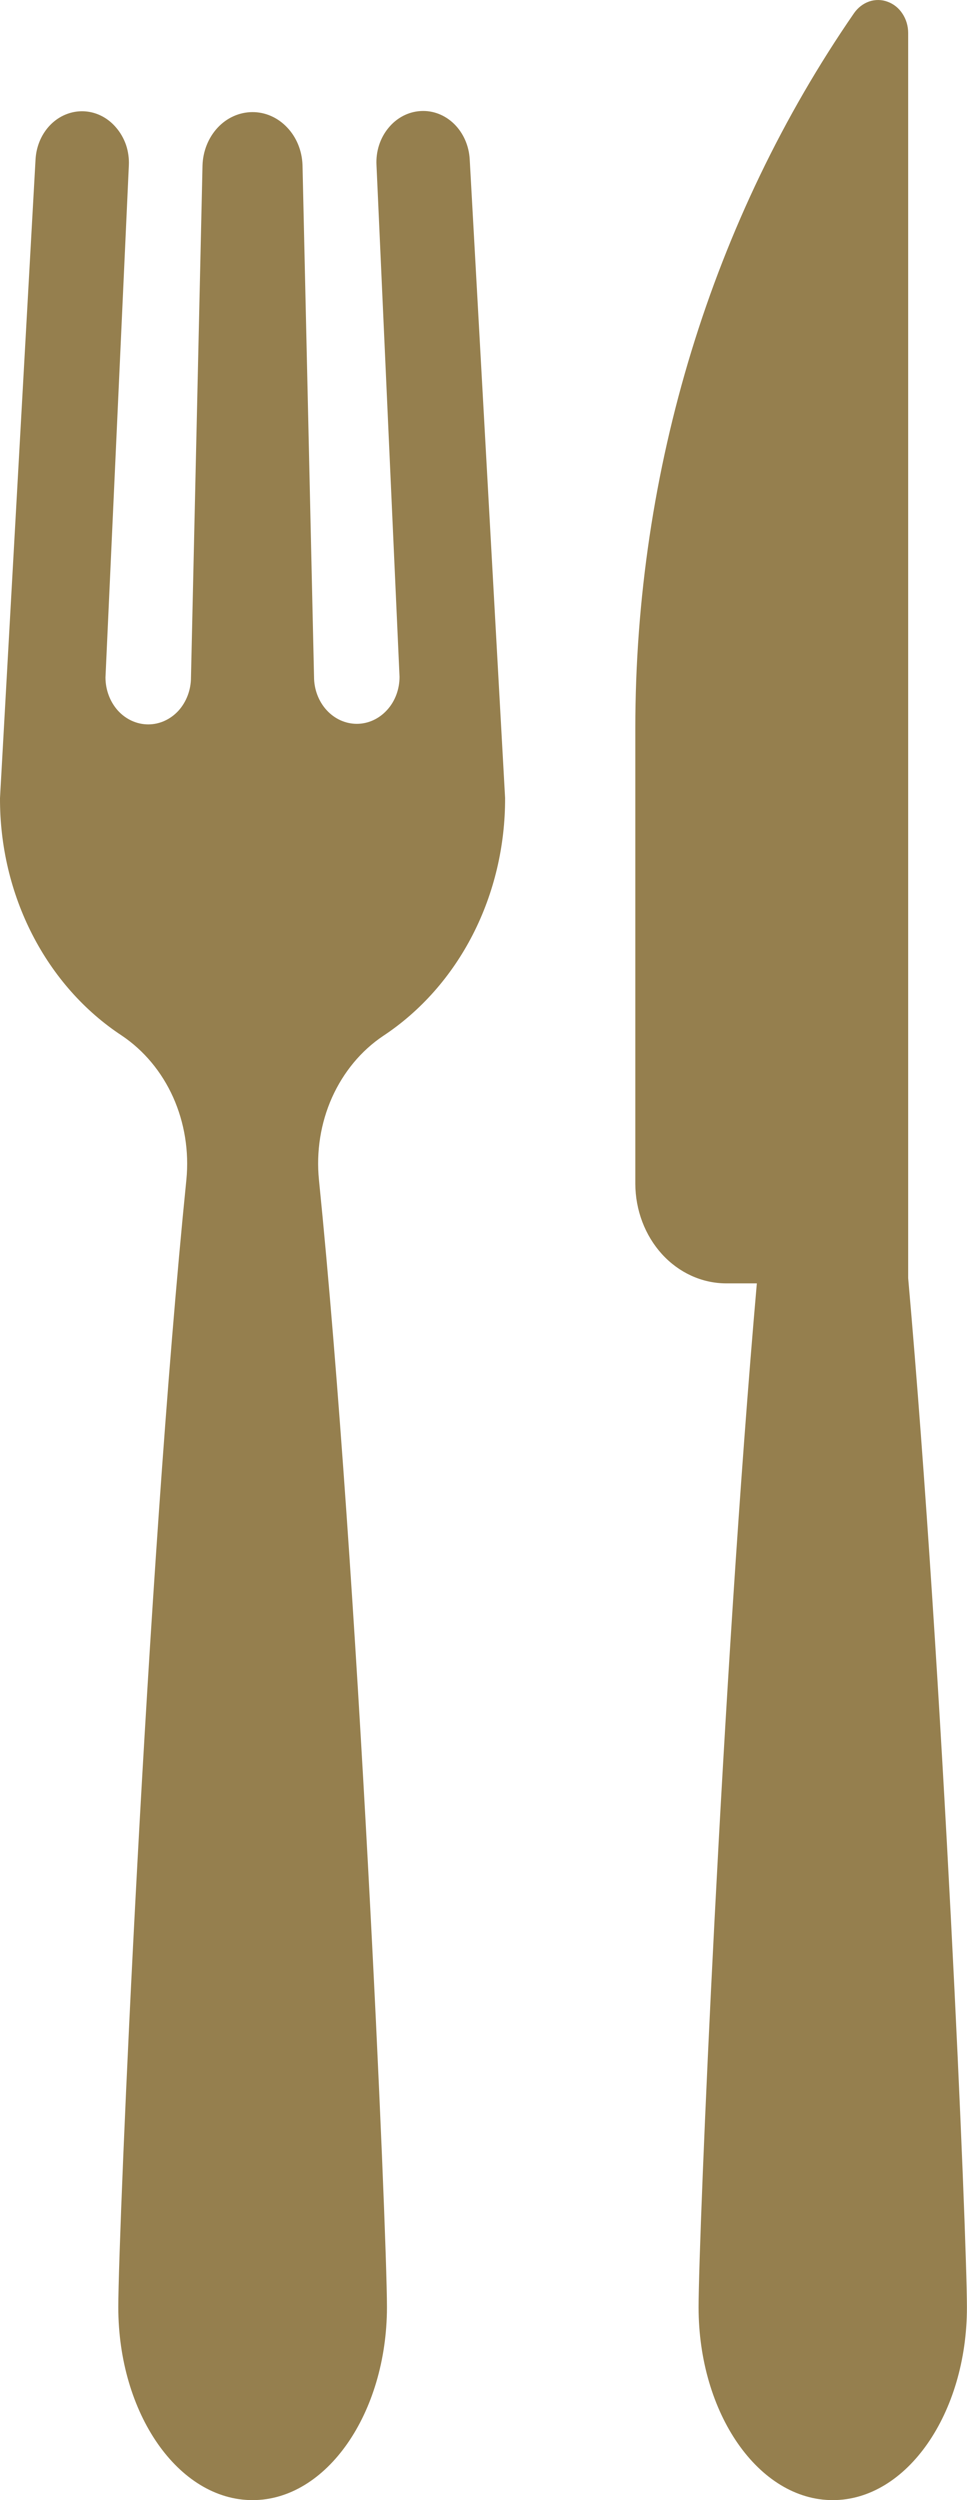
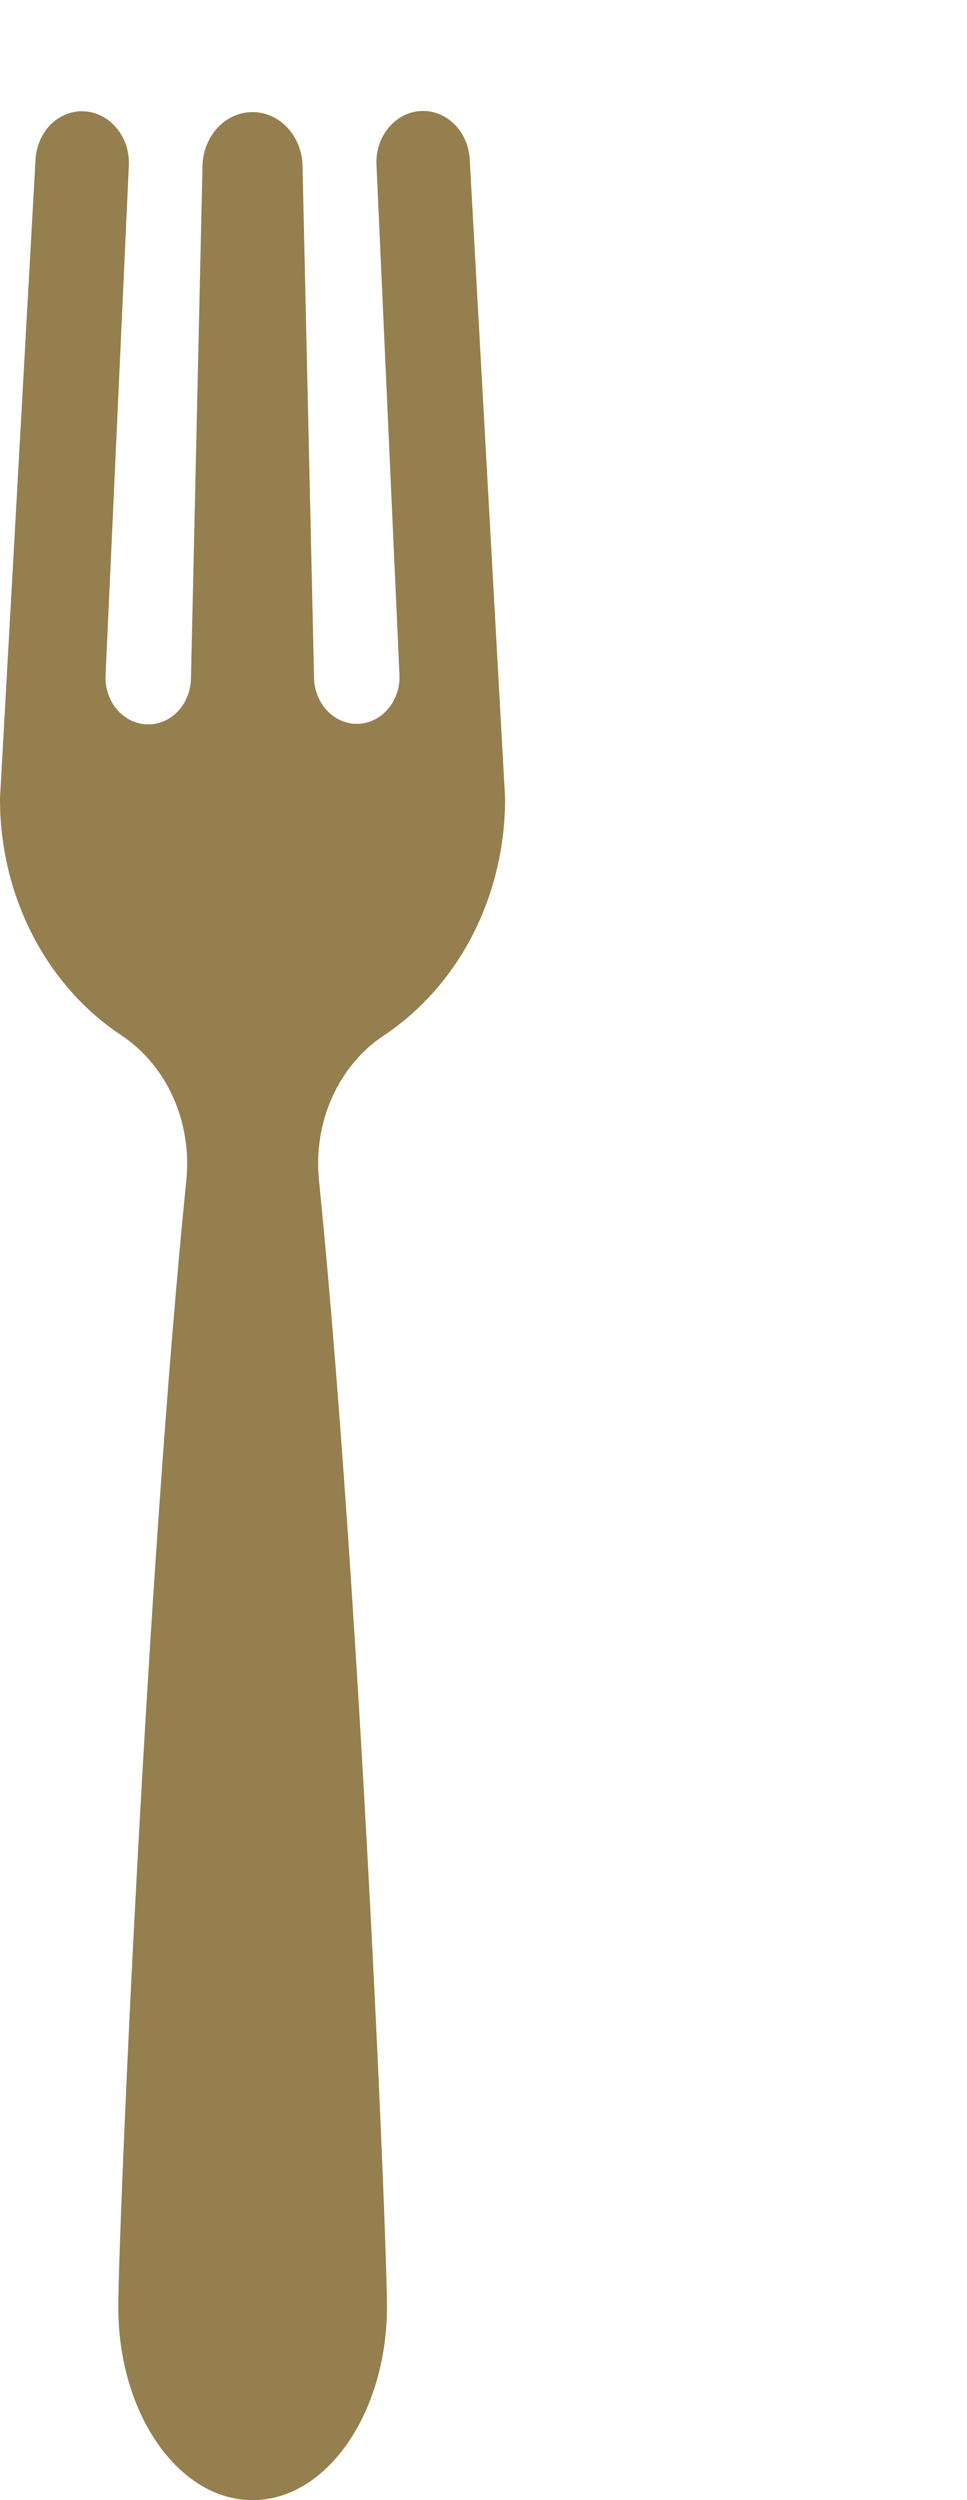
<svg xmlns="http://www.w3.org/2000/svg" width="12" height="31" viewBox="0 0 12 31" fill="none">
-   <path d="M11.213 15.851V0.41C11.213 0.338 11.192 0.267 11.154 0.208C11.115 0.149 11.06 0.105 10.998 0.081C10.935 0.058 10.867 0.057 10.804 0.079C10.741 0.1 10.685 0.142 10.645 0.2C8.891 2.741 7.942 5.842 7.942 9.03V14.678C7.942 14.832 7.969 14.984 8.023 15.127C8.077 15.269 8.155 15.399 8.254 15.508C8.354 15.617 8.471 15.703 8.601 15.762C8.73 15.821 8.869 15.851 9.01 15.851H9.455C9.016 20.83 8.726 27.794 8.726 28.61C8.726 29.895 9.446 30.936 10.334 30.936C11.222 30.936 11.942 29.894 11.942 28.61C11.942 27.796 11.652 20.831 11.213 15.851Z" fill="#957F4E" />
-   <path d="M10.334 31C9.416 31 8.669 29.928 8.669 28.608C8.669 27.743 8.957 20.878 9.392 15.913H9.01C8.711 15.912 8.426 15.782 8.215 15.551C8.004 15.319 7.885 15.005 7.884 14.678V9.03C7.884 5.828 8.837 2.714 10.599 0.162C10.647 0.094 10.712 0.044 10.787 0.018C10.862 -0.007 10.942 -0.006 11.016 0.022C11.09 0.049 11.155 0.101 11.2 0.171C11.246 0.241 11.27 0.324 11.27 0.41V15.848C11.709 20.819 11.999 27.742 11.999 28.611C11.999 29.925 11.253 31 10.334 31ZM10.899 0.126C10.86 0.126 10.821 0.137 10.786 0.156C10.75 0.176 10.719 0.204 10.695 0.238C8.954 2.771 8.009 5.857 8.003 9.03V14.678C8.003 14.972 8.11 15.254 8.299 15.463C8.489 15.671 8.746 15.788 9.014 15.788H9.523L9.517 15.857C9.078 20.824 8.788 27.741 8.788 28.61C8.788 29.857 9.483 30.872 10.338 30.872C11.193 30.872 11.889 29.857 11.889 28.61C11.889 27.741 11.598 20.822 11.16 15.856V0.41C11.16 0.373 11.154 0.336 11.141 0.301C11.128 0.267 11.109 0.235 11.085 0.209C11.061 0.182 11.032 0.162 11.001 0.147C10.969 0.133 10.936 0.126 10.902 0.126H10.899Z" fill="#957F4E" />
  <path d="M5.251 1.448C5.181 1.448 5.111 1.464 5.046 1.495C4.982 1.525 4.923 1.569 4.875 1.625C4.826 1.681 4.788 1.747 4.764 1.82C4.739 1.892 4.728 1.969 4.731 2.046L5.018 8.394C5.012 8.562 4.948 8.721 4.838 8.837C4.729 8.954 4.582 9.019 4.429 9.019C4.277 9.019 4.13 8.954 4.02 8.837C3.91 8.721 3.846 8.562 3.841 8.394L3.698 2.049C3.698 1.885 3.639 1.728 3.533 1.612C3.428 1.496 3.284 1.431 3.135 1.431C2.986 1.431 2.843 1.496 2.737 1.612C2.632 1.728 2.572 1.885 2.572 2.049L2.429 8.394C2.429 8.566 2.367 8.73 2.257 8.851C2.146 8.972 1.997 9.04 1.841 9.04C1.685 9.04 1.535 8.972 1.425 8.851C1.315 8.73 1.253 8.566 1.253 8.394L1.538 2.046C1.542 1.971 1.532 1.896 1.509 1.825C1.487 1.755 1.452 1.689 1.406 1.633C1.361 1.577 1.305 1.532 1.244 1.499C1.182 1.467 1.115 1.448 1.047 1.444C0.979 1.439 0.91 1.45 0.846 1.475C0.781 1.5 0.722 1.538 0.671 1.588C0.62 1.638 0.578 1.699 0.549 1.767C0.519 1.834 0.502 1.908 0.498 1.983L0.057 9.898C0.057 10.48 0.194 11.052 0.454 11.558C0.714 12.065 1.089 12.489 1.542 12.79C1.826 12.979 2.054 13.253 2.201 13.579C2.347 13.906 2.406 14.272 2.369 14.634C1.867 19.607 1.526 27.726 1.526 28.611C1.526 29.896 2.246 30.937 3.134 30.937C4.022 30.937 4.742 29.895 4.742 28.611C4.742 27.727 4.402 19.608 3.898 14.634C3.862 14.272 3.92 13.906 4.067 13.579C4.213 13.253 4.442 12.979 4.726 12.79C5.179 12.489 5.554 12.065 5.814 11.558C6.074 11.051 6.21 10.48 6.21 9.898L5.77 1.983C5.761 1.838 5.702 1.703 5.606 1.603C5.51 1.504 5.383 1.449 5.251 1.448Z" fill="#957F4E" />
  <path d="M3.134 31C2.215 31 1.468 29.928 1.468 28.608C1.468 27.672 1.818 19.519 2.313 14.626C2.347 14.275 2.29 13.922 2.149 13.606C2.007 13.29 1.786 13.025 1.512 12.841C1.049 12.537 0.666 12.105 0.401 11.588C0.136 11.072 -0.002 10.489 2.57197e-05 9.896L0.441 1.977C0.448 1.853 0.487 1.734 0.555 1.634C0.622 1.535 0.715 1.459 0.822 1.417C0.928 1.375 1.043 1.368 1.153 1.397C1.263 1.426 1.363 1.49 1.44 1.581C1.494 1.643 1.536 1.717 1.564 1.797C1.591 1.878 1.603 1.964 1.599 2.05L1.309 8.399C1.309 8.554 1.365 8.702 1.464 8.812C1.564 8.921 1.699 8.982 1.84 8.982C1.98 8.982 2.115 8.921 2.215 8.812C2.314 8.702 2.37 8.554 2.37 8.399L2.513 2.052C2.518 1.876 2.585 1.708 2.7 1.584C2.815 1.46 2.97 1.391 3.131 1.39C3.292 1.389 3.447 1.457 3.563 1.58C3.68 1.702 3.748 1.87 3.754 2.046L3.897 8.392C3.897 8.547 3.953 8.695 4.052 8.804C4.152 8.914 4.287 8.975 4.428 8.975C4.568 8.975 4.703 8.914 4.803 8.804C4.903 8.695 4.958 8.547 4.958 8.392L4.672 2.047C4.663 1.879 4.716 1.713 4.819 1.588C4.921 1.462 5.065 1.386 5.218 1.377C5.372 1.367 5.522 1.425 5.637 1.538C5.751 1.651 5.82 1.808 5.829 1.977L6.268 9.894C6.27 10.488 6.132 11.072 5.867 11.589C5.602 12.106 5.219 12.538 4.756 12.844C4.482 13.027 4.262 13.293 4.12 13.609C3.979 13.925 3.923 14.278 3.958 14.629C4.452 19.523 4.802 27.675 4.802 28.611C4.799 29.925 4.052 31 3.134 31ZM1.018 1.51C0.9 1.51 0.787 1.559 0.701 1.648C0.615 1.737 0.563 1.858 0.555 1.987L0.114 9.903C0.113 10.473 0.247 11.033 0.502 11.53C0.758 12.026 1.126 12.441 1.571 12.735C1.864 12.93 2.1 13.213 2.251 13.55C2.403 13.888 2.463 14.266 2.426 14.64C1.932 19.536 1.583 27.676 1.583 28.611C1.583 29.859 2.278 30.874 3.134 30.874C3.989 30.874 4.684 29.859 4.684 28.611C4.684 27.677 4.335 19.533 3.841 14.642C3.803 14.268 3.864 13.889 4.015 13.551C4.167 13.213 4.403 12.93 4.696 12.735C5.142 12.441 5.511 12.024 5.767 11.526C6.022 11.028 6.155 10.466 6.153 9.894L5.712 1.983C5.701 1.852 5.644 1.73 5.553 1.644C5.462 1.558 5.345 1.514 5.225 1.521C5.105 1.529 4.992 1.587 4.911 1.683C4.829 1.78 4.785 1.907 4.787 2.039L5.073 8.387C5.073 8.576 5.005 8.756 4.884 8.89C4.763 9.023 4.598 9.098 4.427 9.098C4.255 9.098 4.091 9.023 3.97 8.89C3.849 8.756 3.78 8.576 3.78 8.387L3.637 2.043C3.632 1.9 3.577 1.764 3.482 1.664C3.388 1.564 3.262 1.508 3.132 1.508C3.001 1.508 2.875 1.564 2.781 1.664C2.686 1.764 2.631 1.9 2.626 2.043L2.483 8.389C2.483 8.577 2.415 8.758 2.294 8.891C2.173 9.024 2.008 9.099 1.837 9.099C1.665 9.099 1.501 9.024 1.38 8.891C1.258 8.758 1.19 8.577 1.19 8.389L1.477 2.036C1.48 1.967 1.47 1.898 1.449 1.834C1.427 1.769 1.393 1.71 1.35 1.66C1.307 1.61 1.255 1.57 1.197 1.543C1.14 1.516 1.077 1.502 1.015 1.502L1.018 1.51Z" fill="#957F4E" />
</svg>